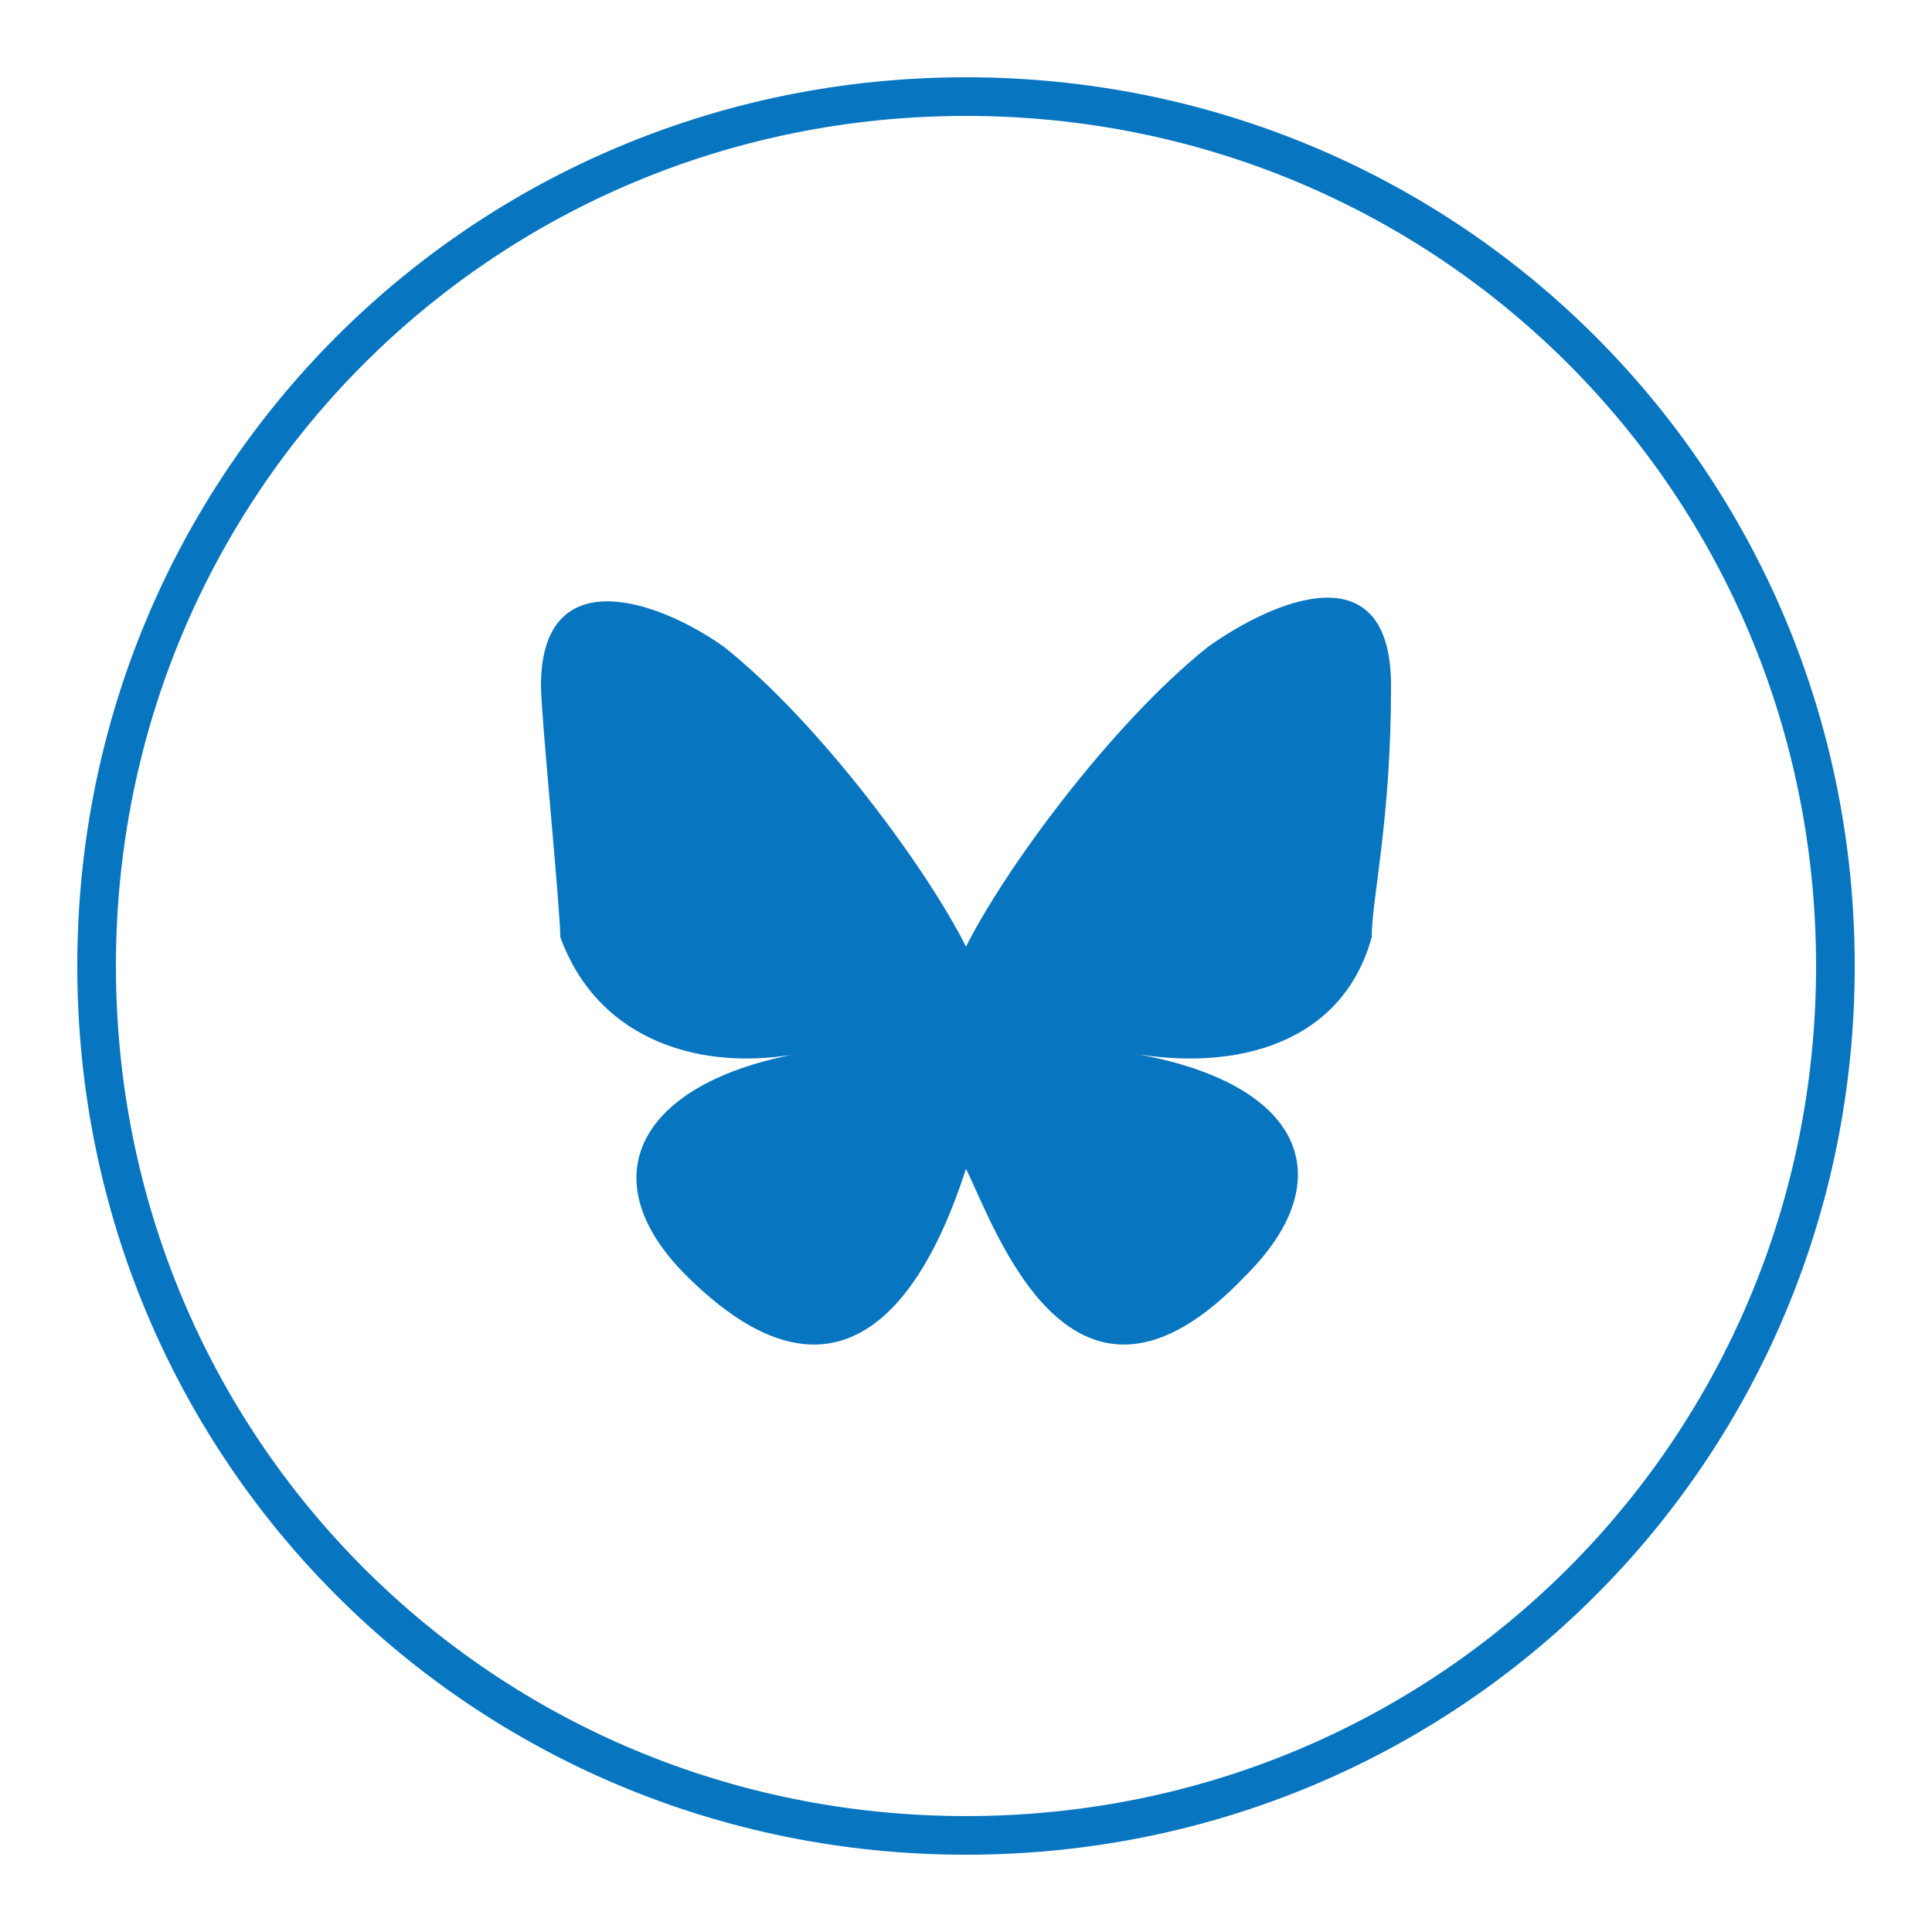
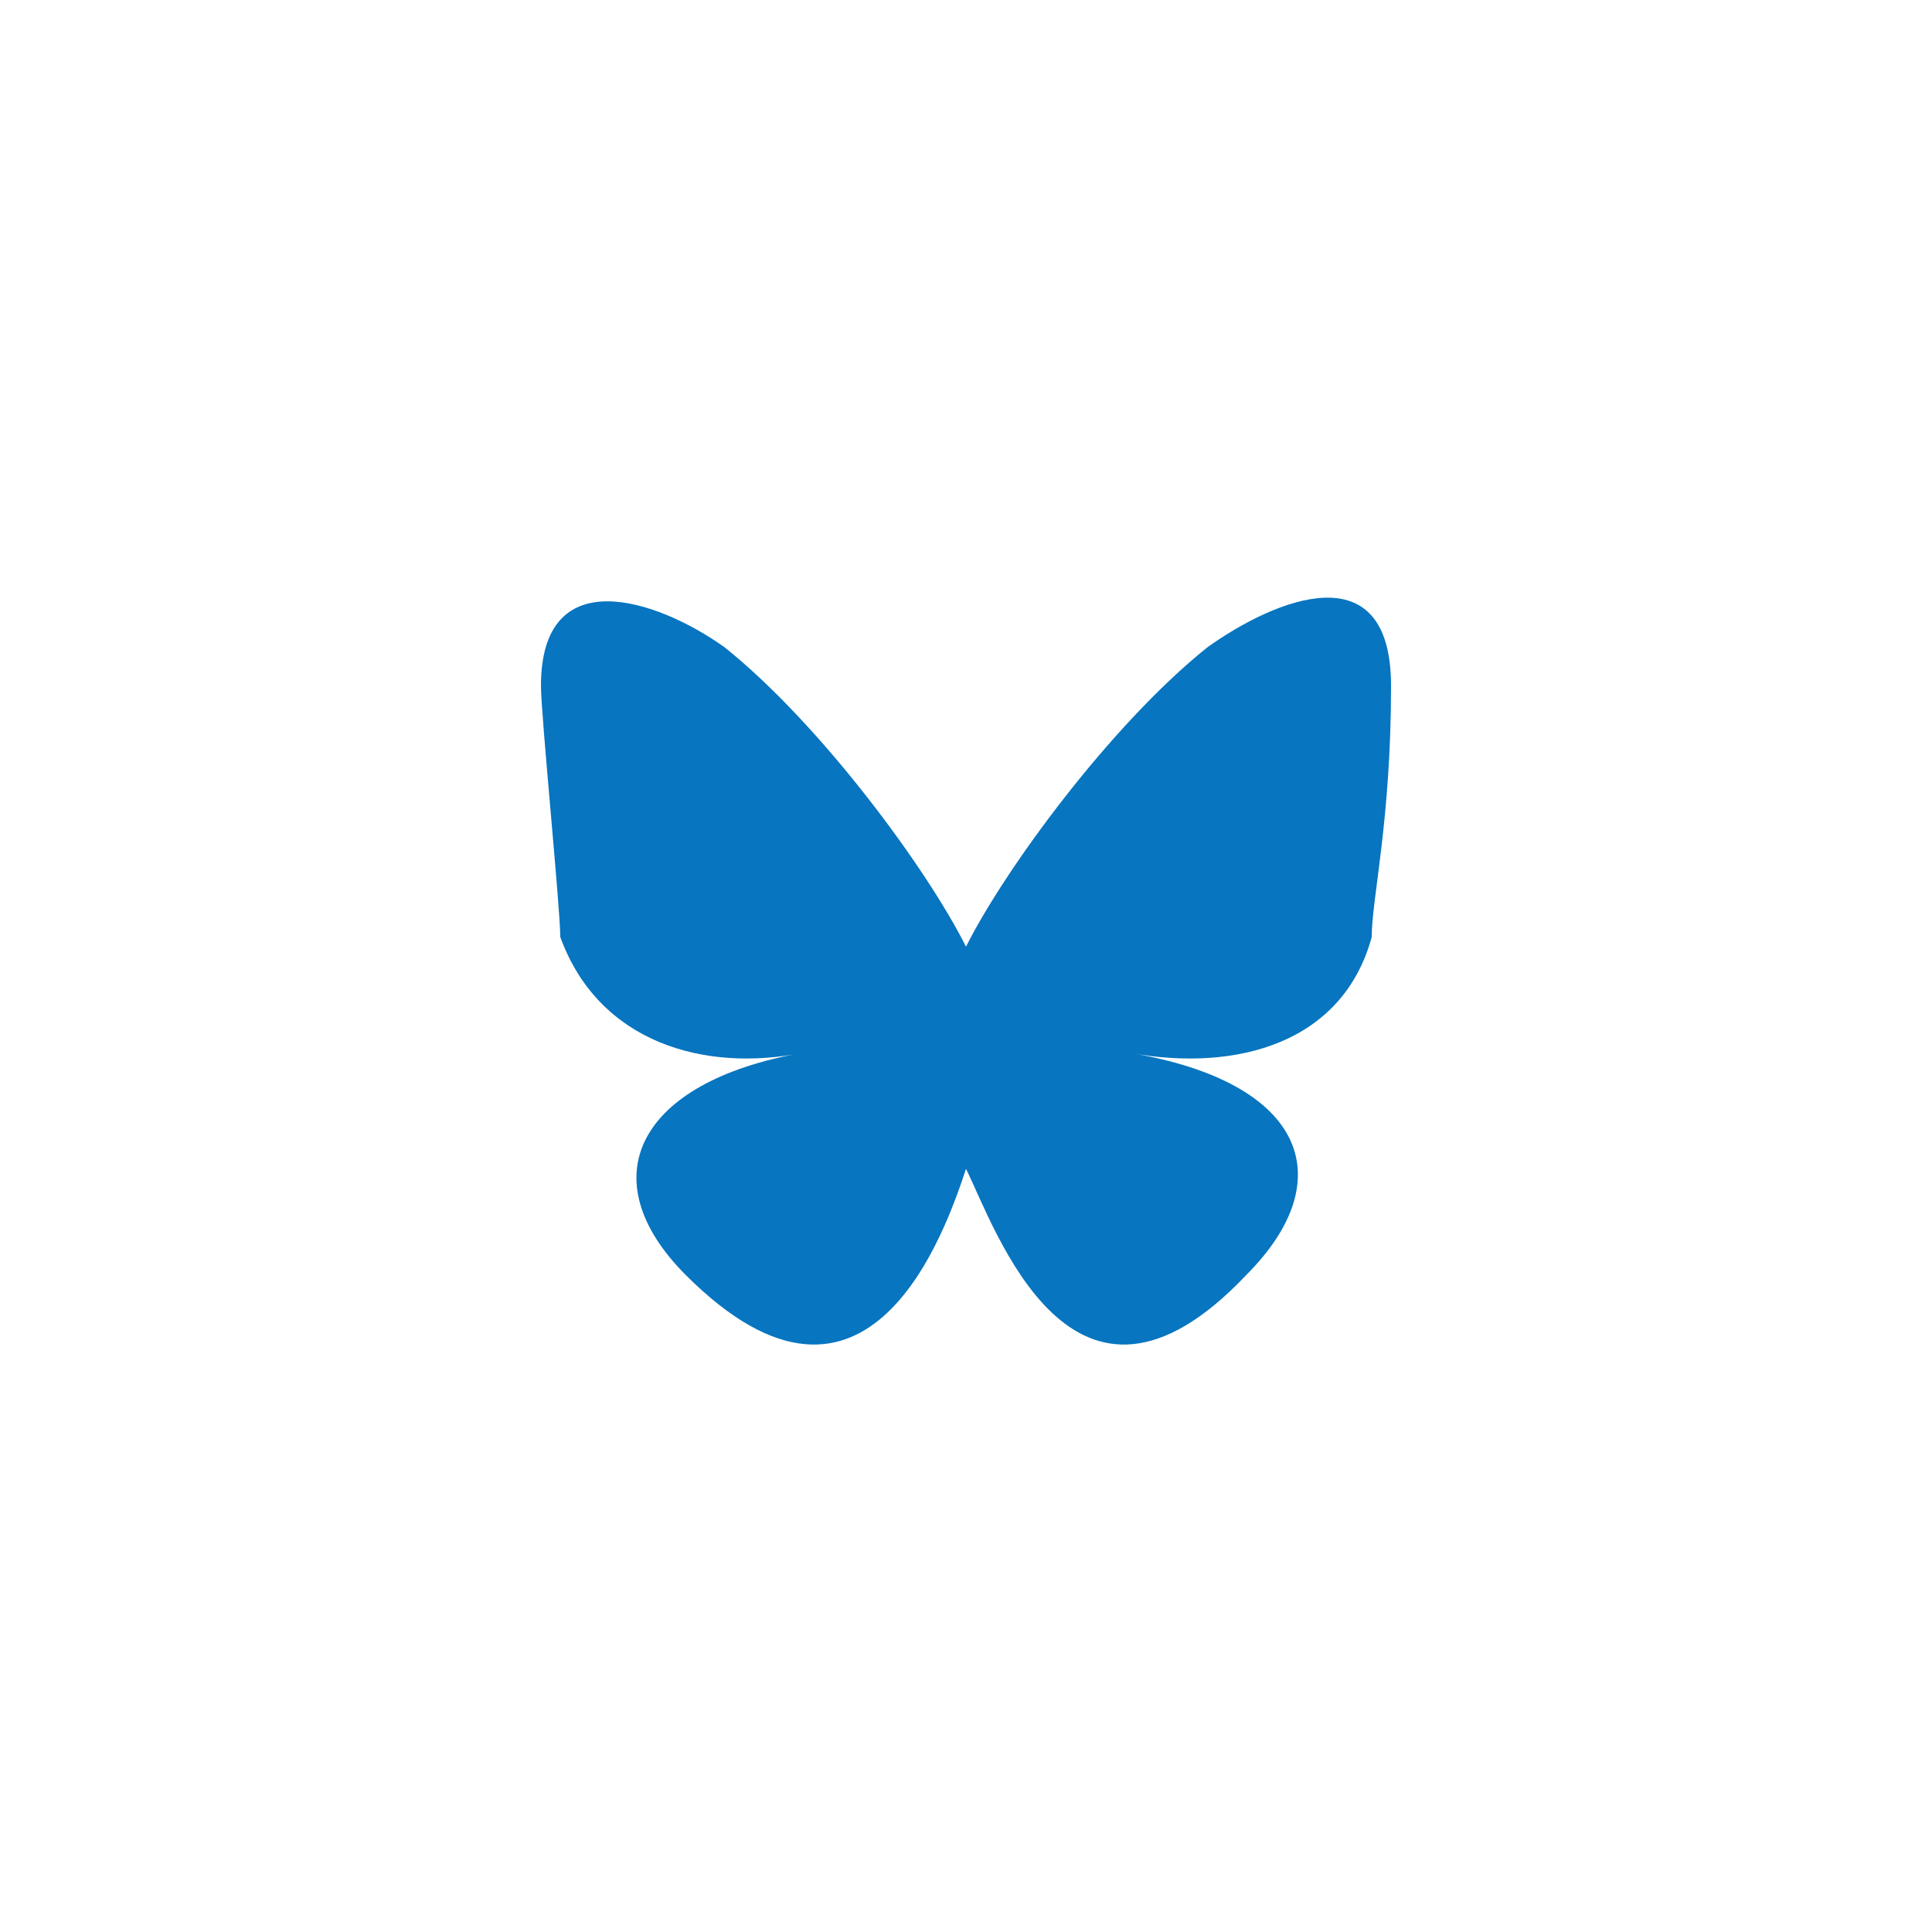
<svg xmlns="http://www.w3.org/2000/svg" id="Layer_1" width="20" height="20" version="1.1" viewBox="0 0 20 20">
-   <path d="M10,19c-5,0-9-4-9-9S5,1,10,1s9,4,9,9-4,9-9,9Z" fill="none" stroke="#0775c0" stroke-miterlimit="10" stroke-width=".4" />
  <path d="M7.5,6.7c1,.8,2.1,2.3,2.5,3.1.4-.8,1.5-2.3,2.5-3.1.7-.5,1.9-1,1.9.4s-.2,2.2-.2,2.6c-.3,1.1-1.4,1.4-2.5,1.2,1.8.3,2.2,1.3,1.2,2.3-1.8,1.9-2.6-.5-2.9-1.1,0-.1,0-.2,0-.1,0,0,0,0,0,.1-.2.6-1,3-2.9,1.1-1-1-.5-2,1.2-2.3-1,.2-2.1-.1-2.5-1.2,0-.3-.2-2.3-.2-2.6,0-1.3,1.2-.9,1.9-.4Z" fill="#0775c0" />
</svg>